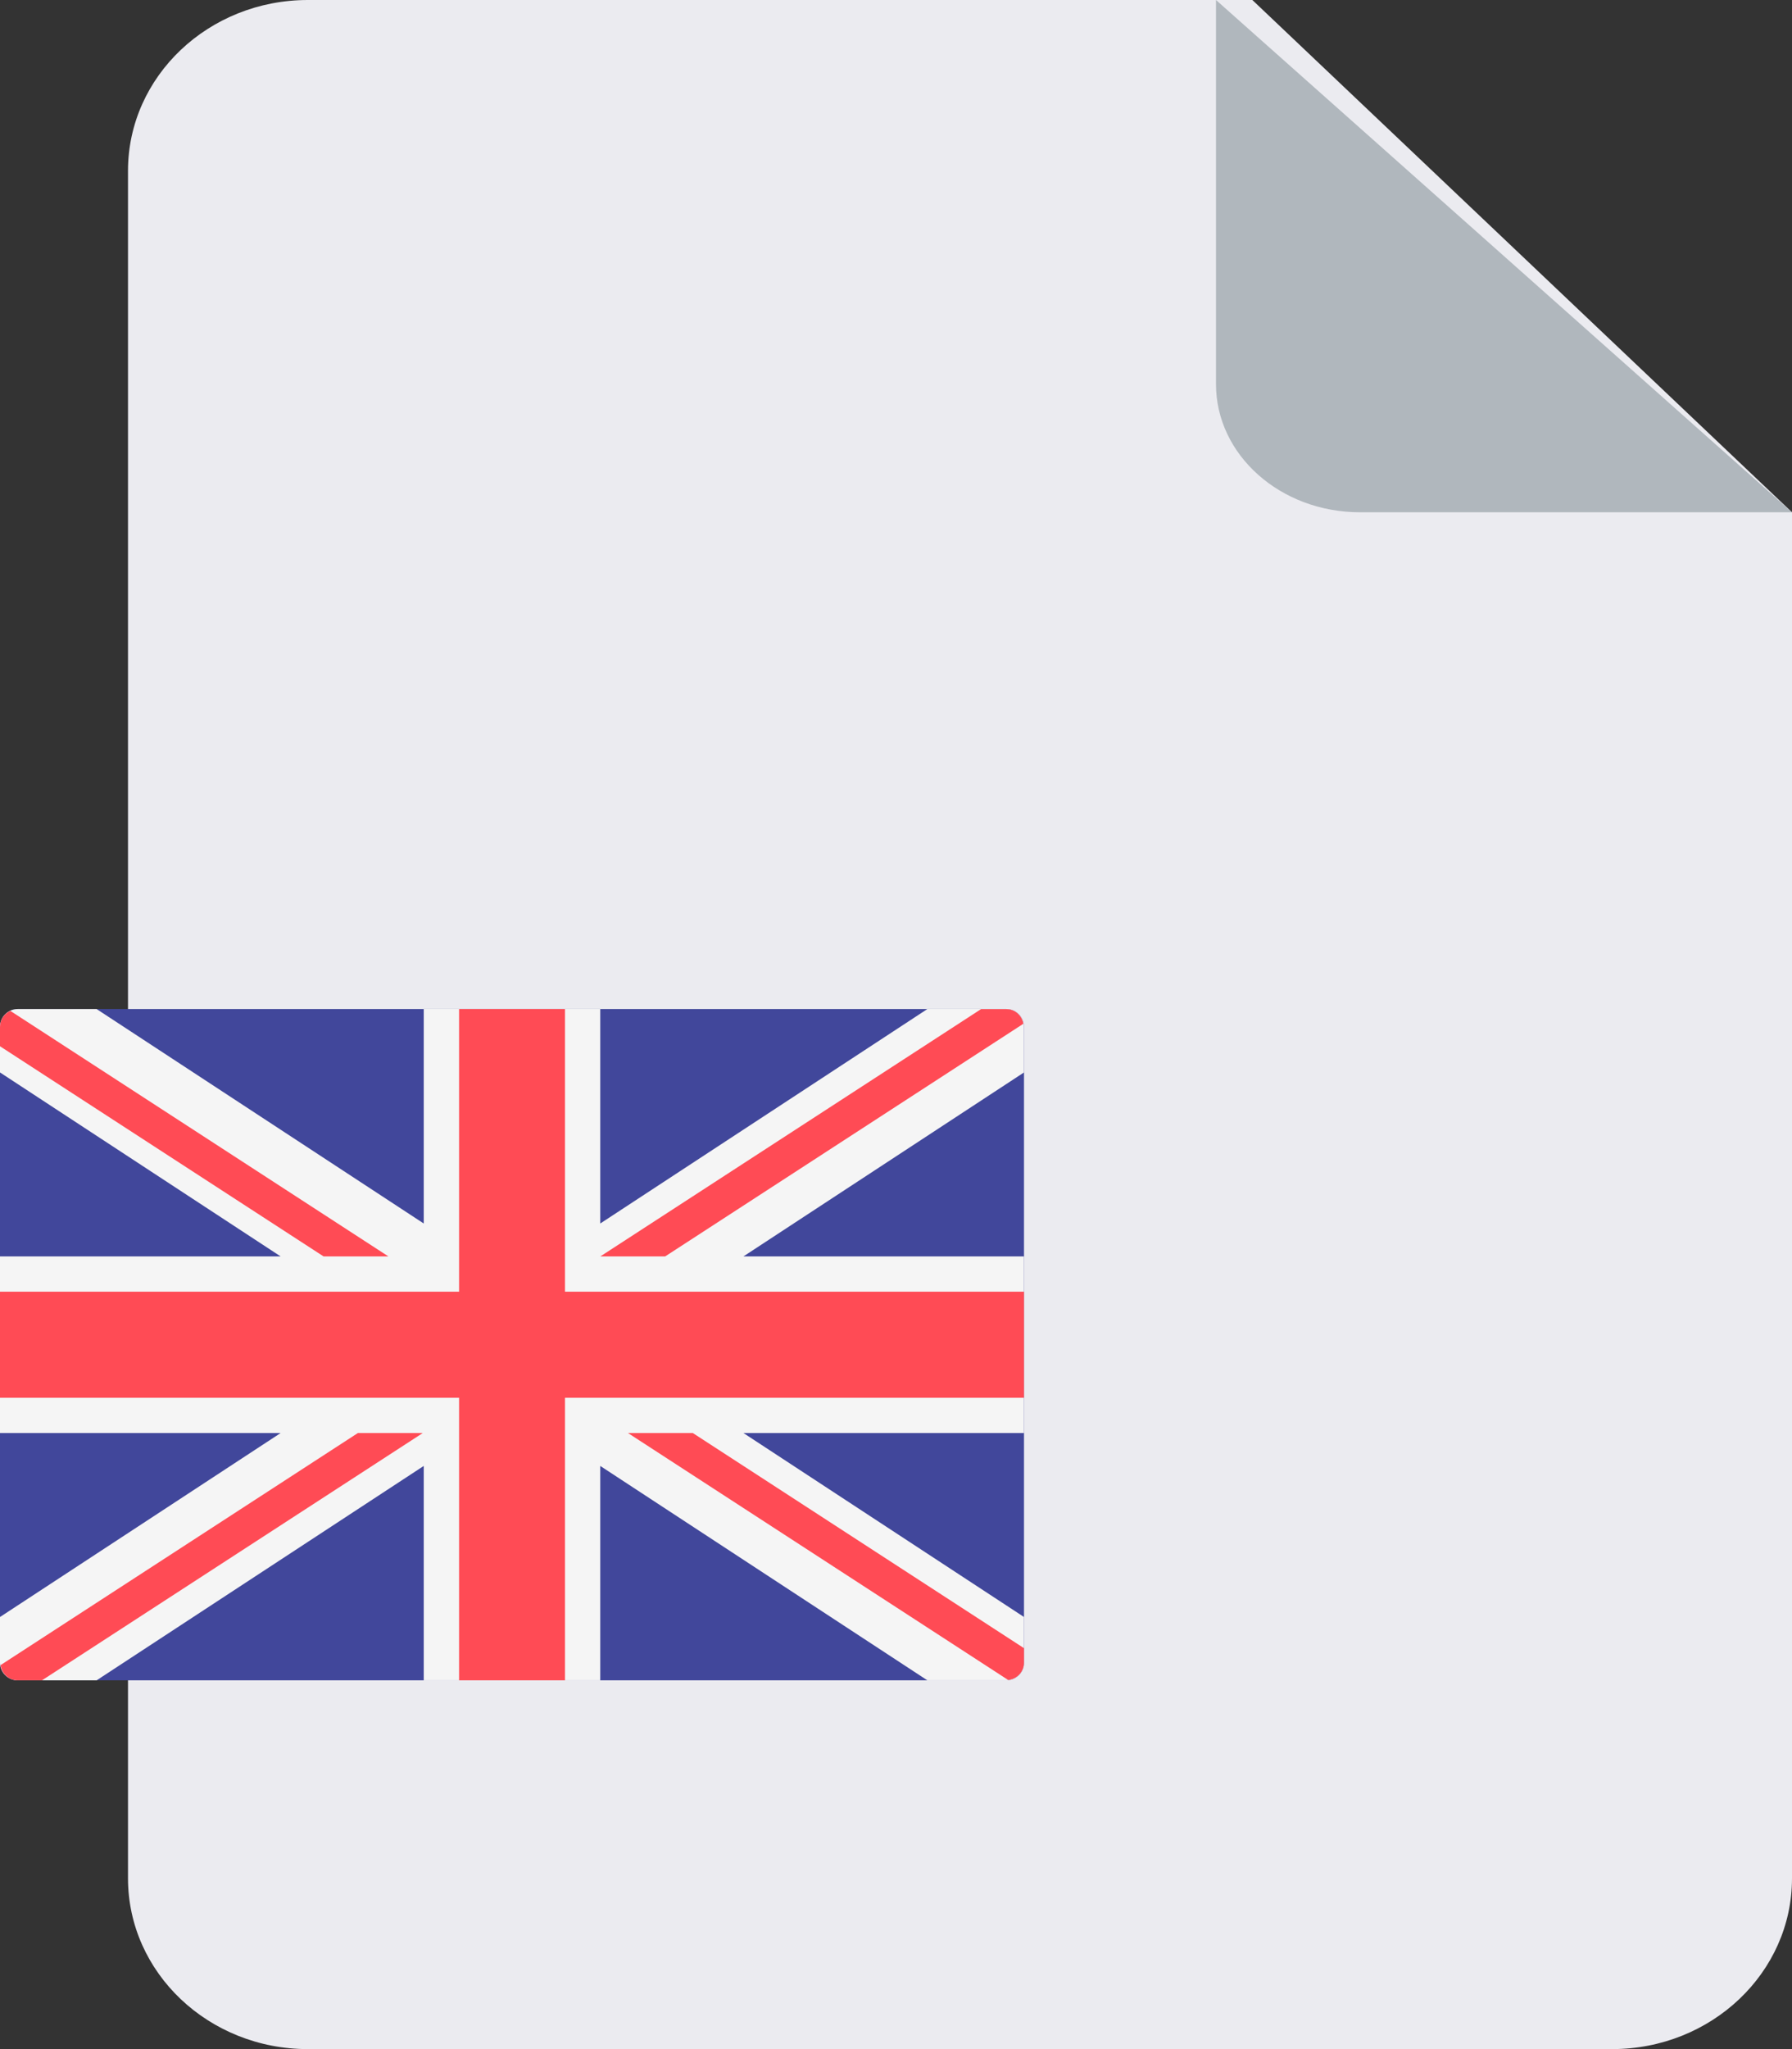
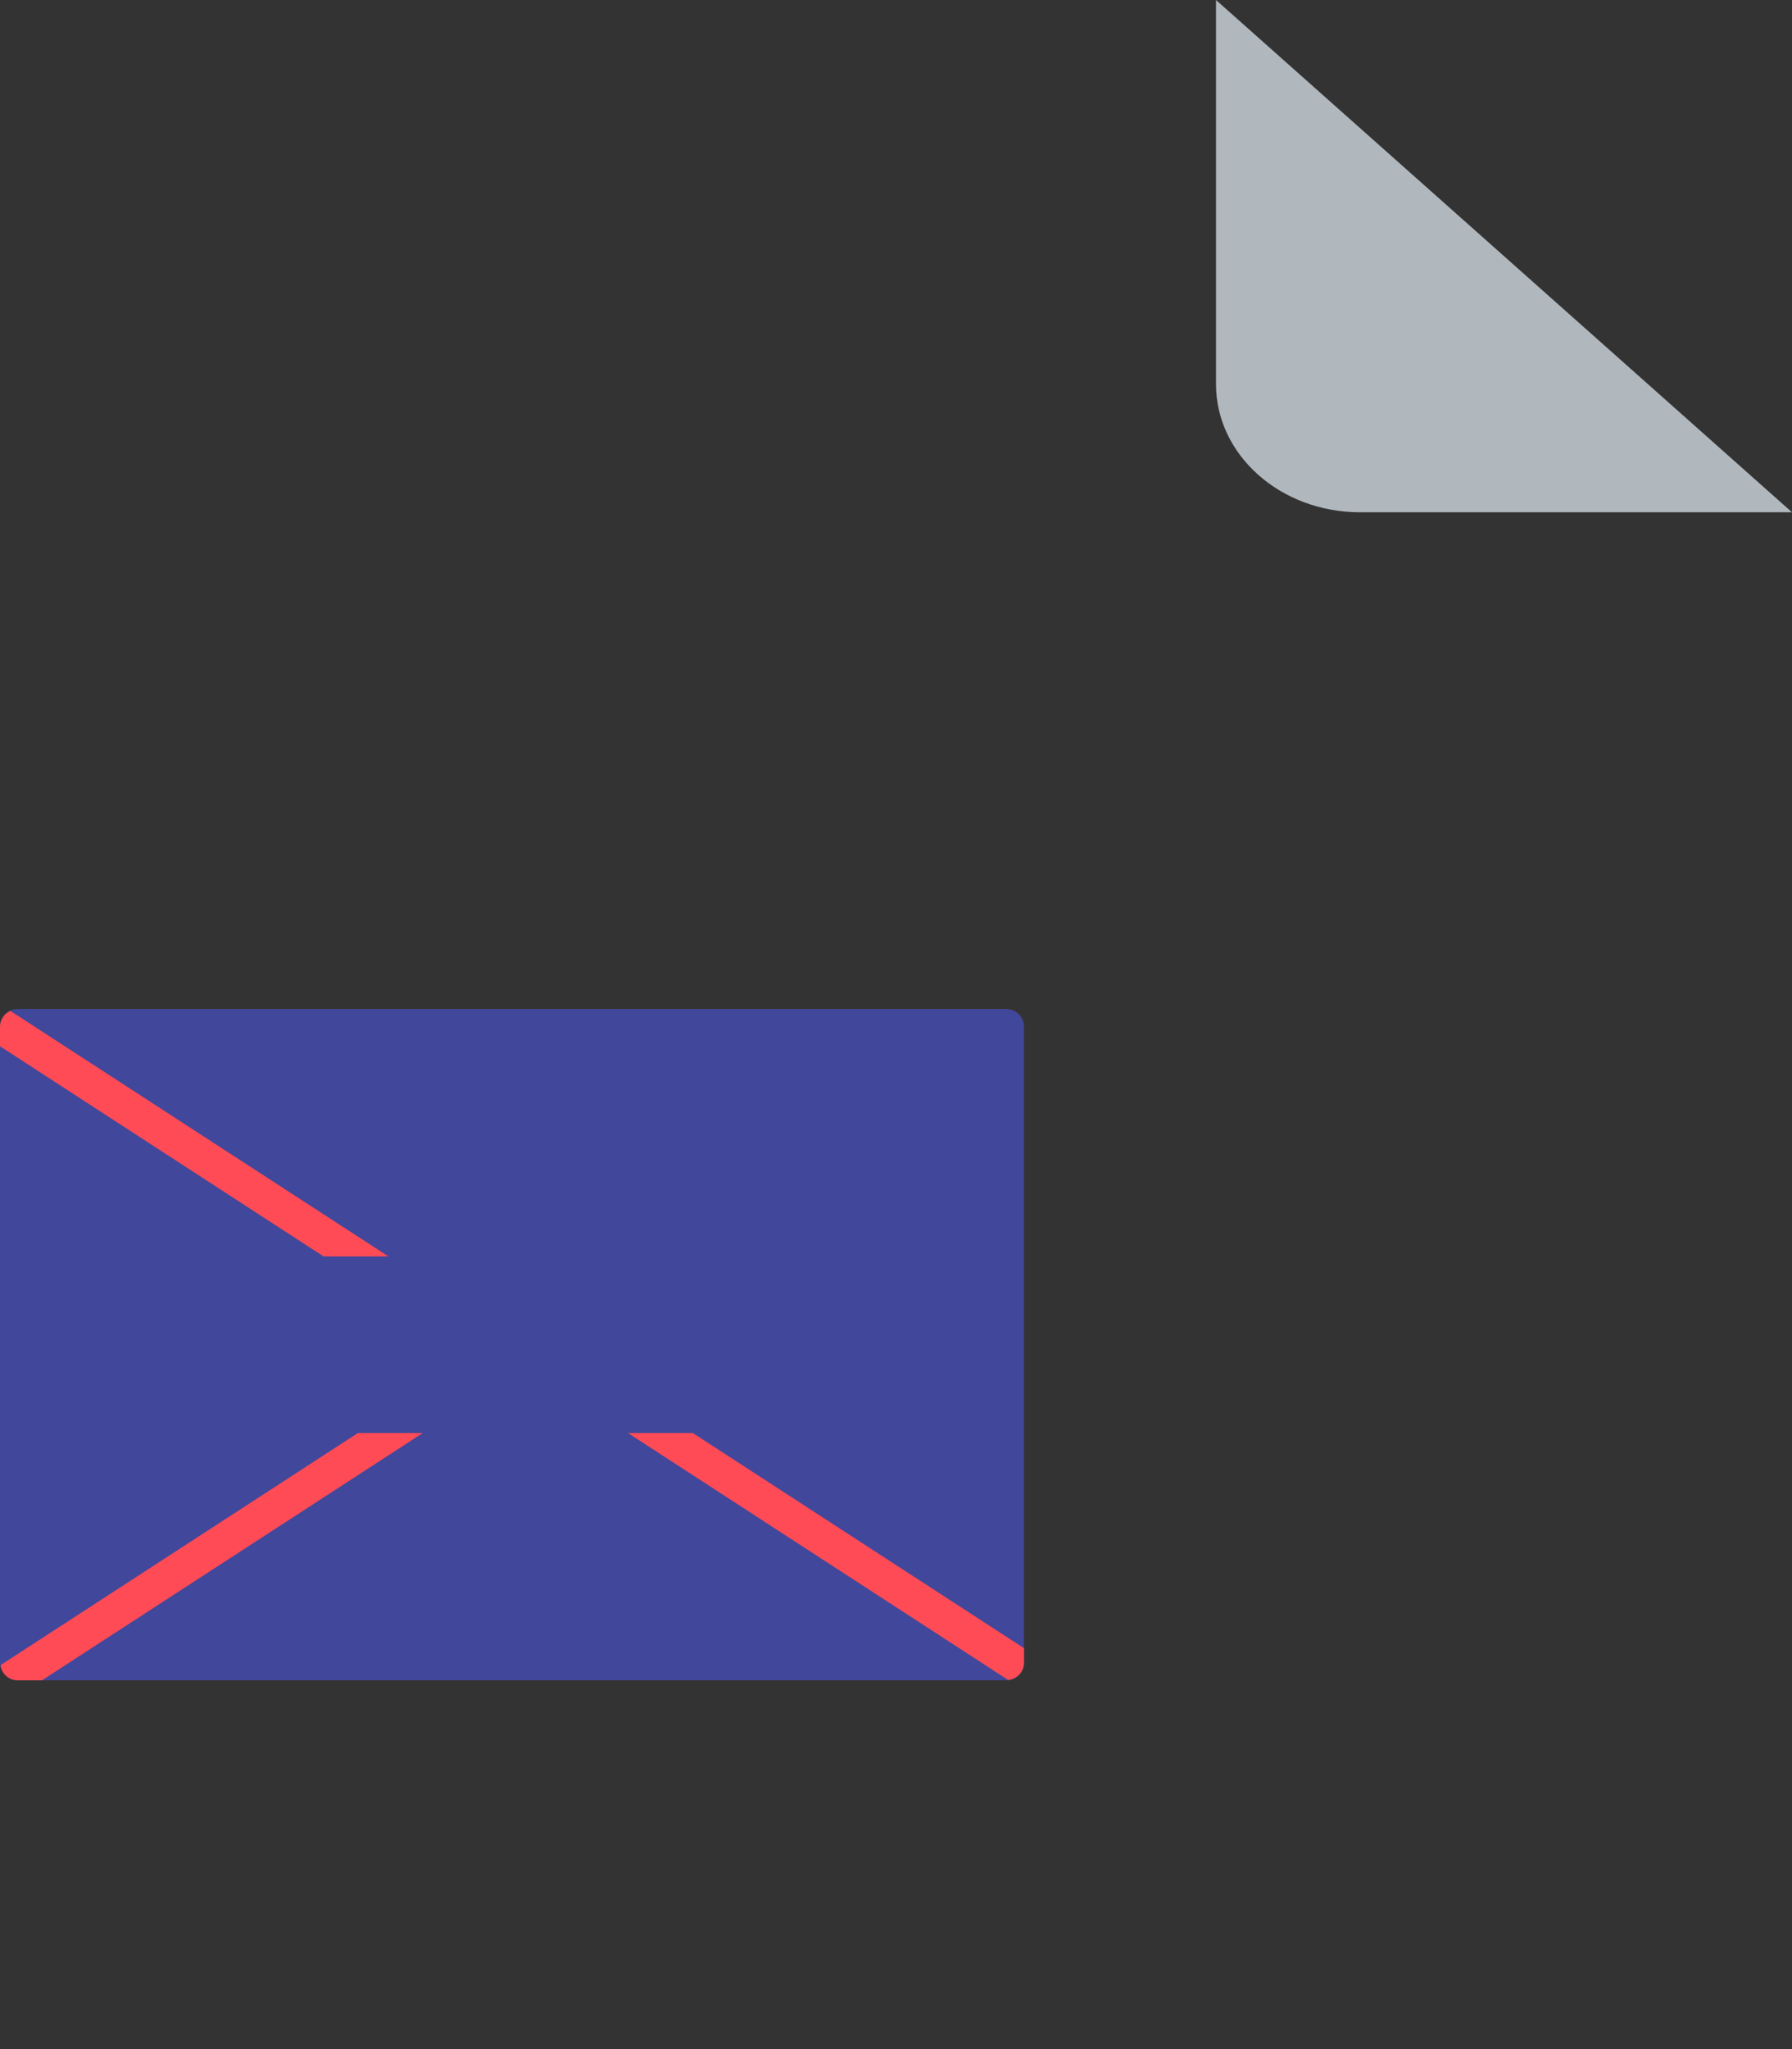
<svg xmlns="http://www.w3.org/2000/svg" width="28" height="32" viewBox="0 0 28 32" fill="none">
  <rect x="0" y="0" width="28" height="32" fill="#333333" stroke="none" />
-   <path d="M2 2.667C2 1.194 3.258 0 4.811 0H19.568L28 8V29.333C28 30.806 26.742 32 25.189 32H4.811C3.258 32 2 30.806 2 29.333V2.667Z" fill="#EBEBF0" />
  <path d="M19 6V0L28 8H21.25C20.007 8 19 7.105 19 6Z" fill="#B0B7BD" />
  <g clip-path="url(#clip0_178_3089)">
    <path d="M15.724 26.241H0.276C0.124 26.241 0 26.118 0 25.965V16.034C0 15.882 0.124 15.758 0.276 15.758H15.724C15.877 15.758 16 15.882 16 16.034V25.965C16 26.118 15.877 26.241 15.724 26.241Z" fill="#41479B" />
-     <path d="M16 16.034C16 15.882 15.877 15.758 15.724 15.758H14.49L9.379 19.107V15.758H6.621V19.107L1.51 15.758H0.276C0.124 15.758 0 15.882 0 16.034V16.748L4.385 19.621H0V22.379H4.385L0 25.252V25.965C0 26.118 0.124 26.241 0.276 26.241H1.51L6.621 22.893V26.241H9.379V22.893L14.49 26.241H15.724C15.877 26.241 16 26.118 16 25.965V25.252L11.616 22.379H16V19.621H11.616L16 16.748V16.034Z" fill="#F5F5F5" />
-     <path d="M16 20.172H8.828V15.758H7.173V20.172H0V21.828H7.173V26.241H8.828V21.828H16V20.172Z" fill="#FF4B55" />
    <path d="M5.592 22.379L0.008 26.004C0.028 26.137 0.137 26.241 0.276 26.241H0.656L6.606 22.379H5.592V22.379Z" fill="#FF4B55" />
    <path d="M10.825 22.379H9.812L15.753 26.236C15.891 26.221 16 26.108 16 25.965V25.739L10.825 22.379Z" fill="#FF4B55" />
-     <path d="M0 16.339L5.056 19.621H6.069L0.161 15.786C0.067 15.829 0 15.924 0 16.035V16.339Z" fill="#FF4B55" />
-     <path d="M10.393 19.621L15.991 15.987C15.967 15.858 15.86 15.759 15.725 15.759H15.329L9.38 19.621H10.393Z" fill="#FF4B55" />
+     <path d="M0 16.339L5.056 19.621H6.069L0.161 15.786C0.067 15.829 0 15.924 0 16.035Z" fill="#FF4B55" />
  </g>
  <defs>
    <clipPath id="clip0_178_3089">
      <rect width="16" height="16" fill="white" transform="translate(0 13)" />
    </clipPath>
  </defs>
</svg>